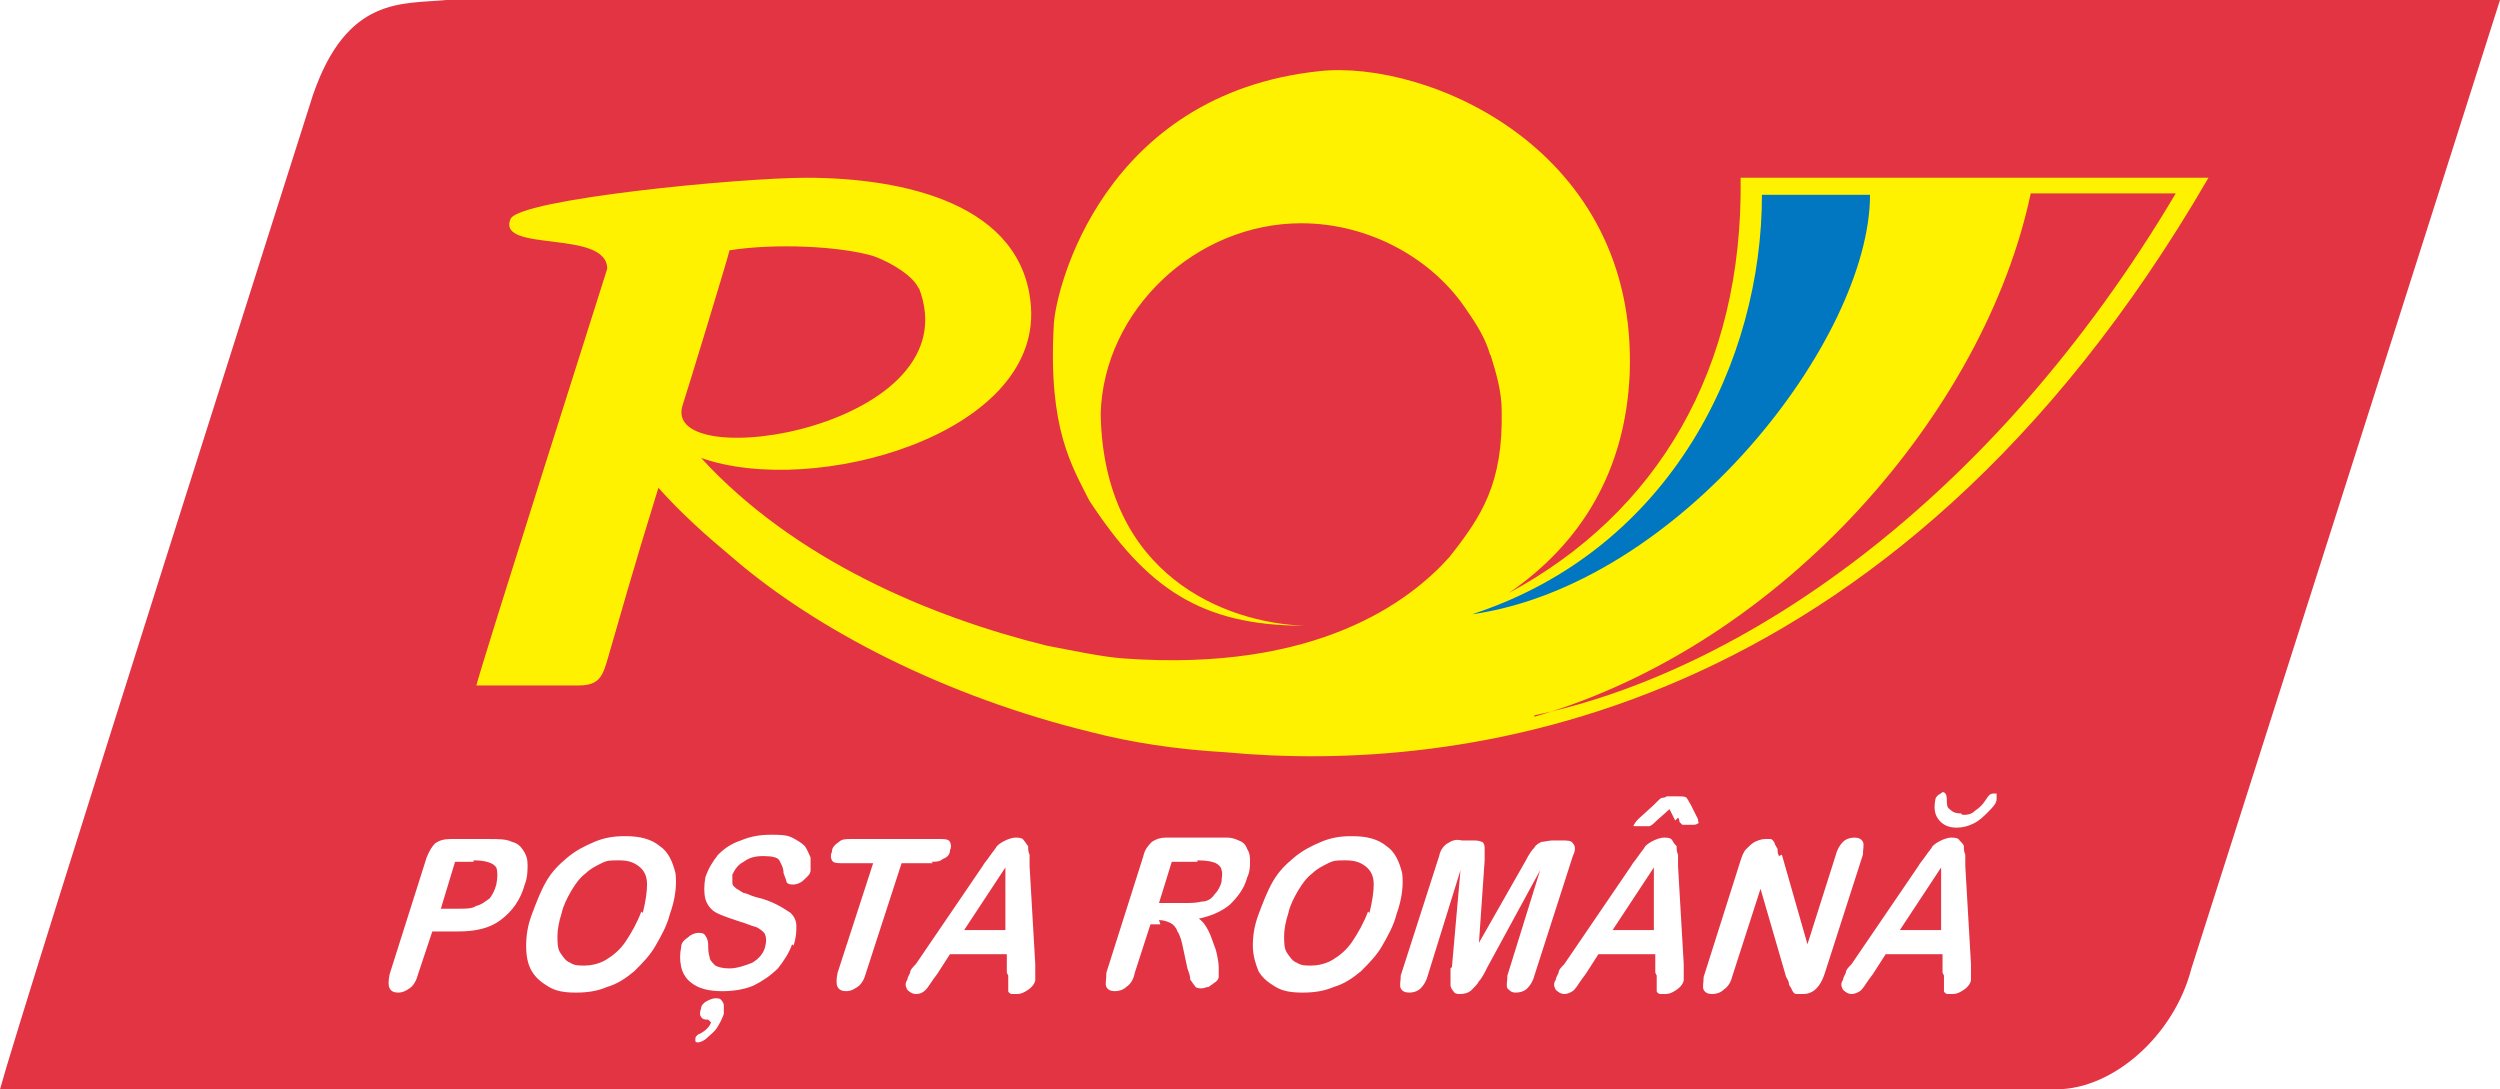
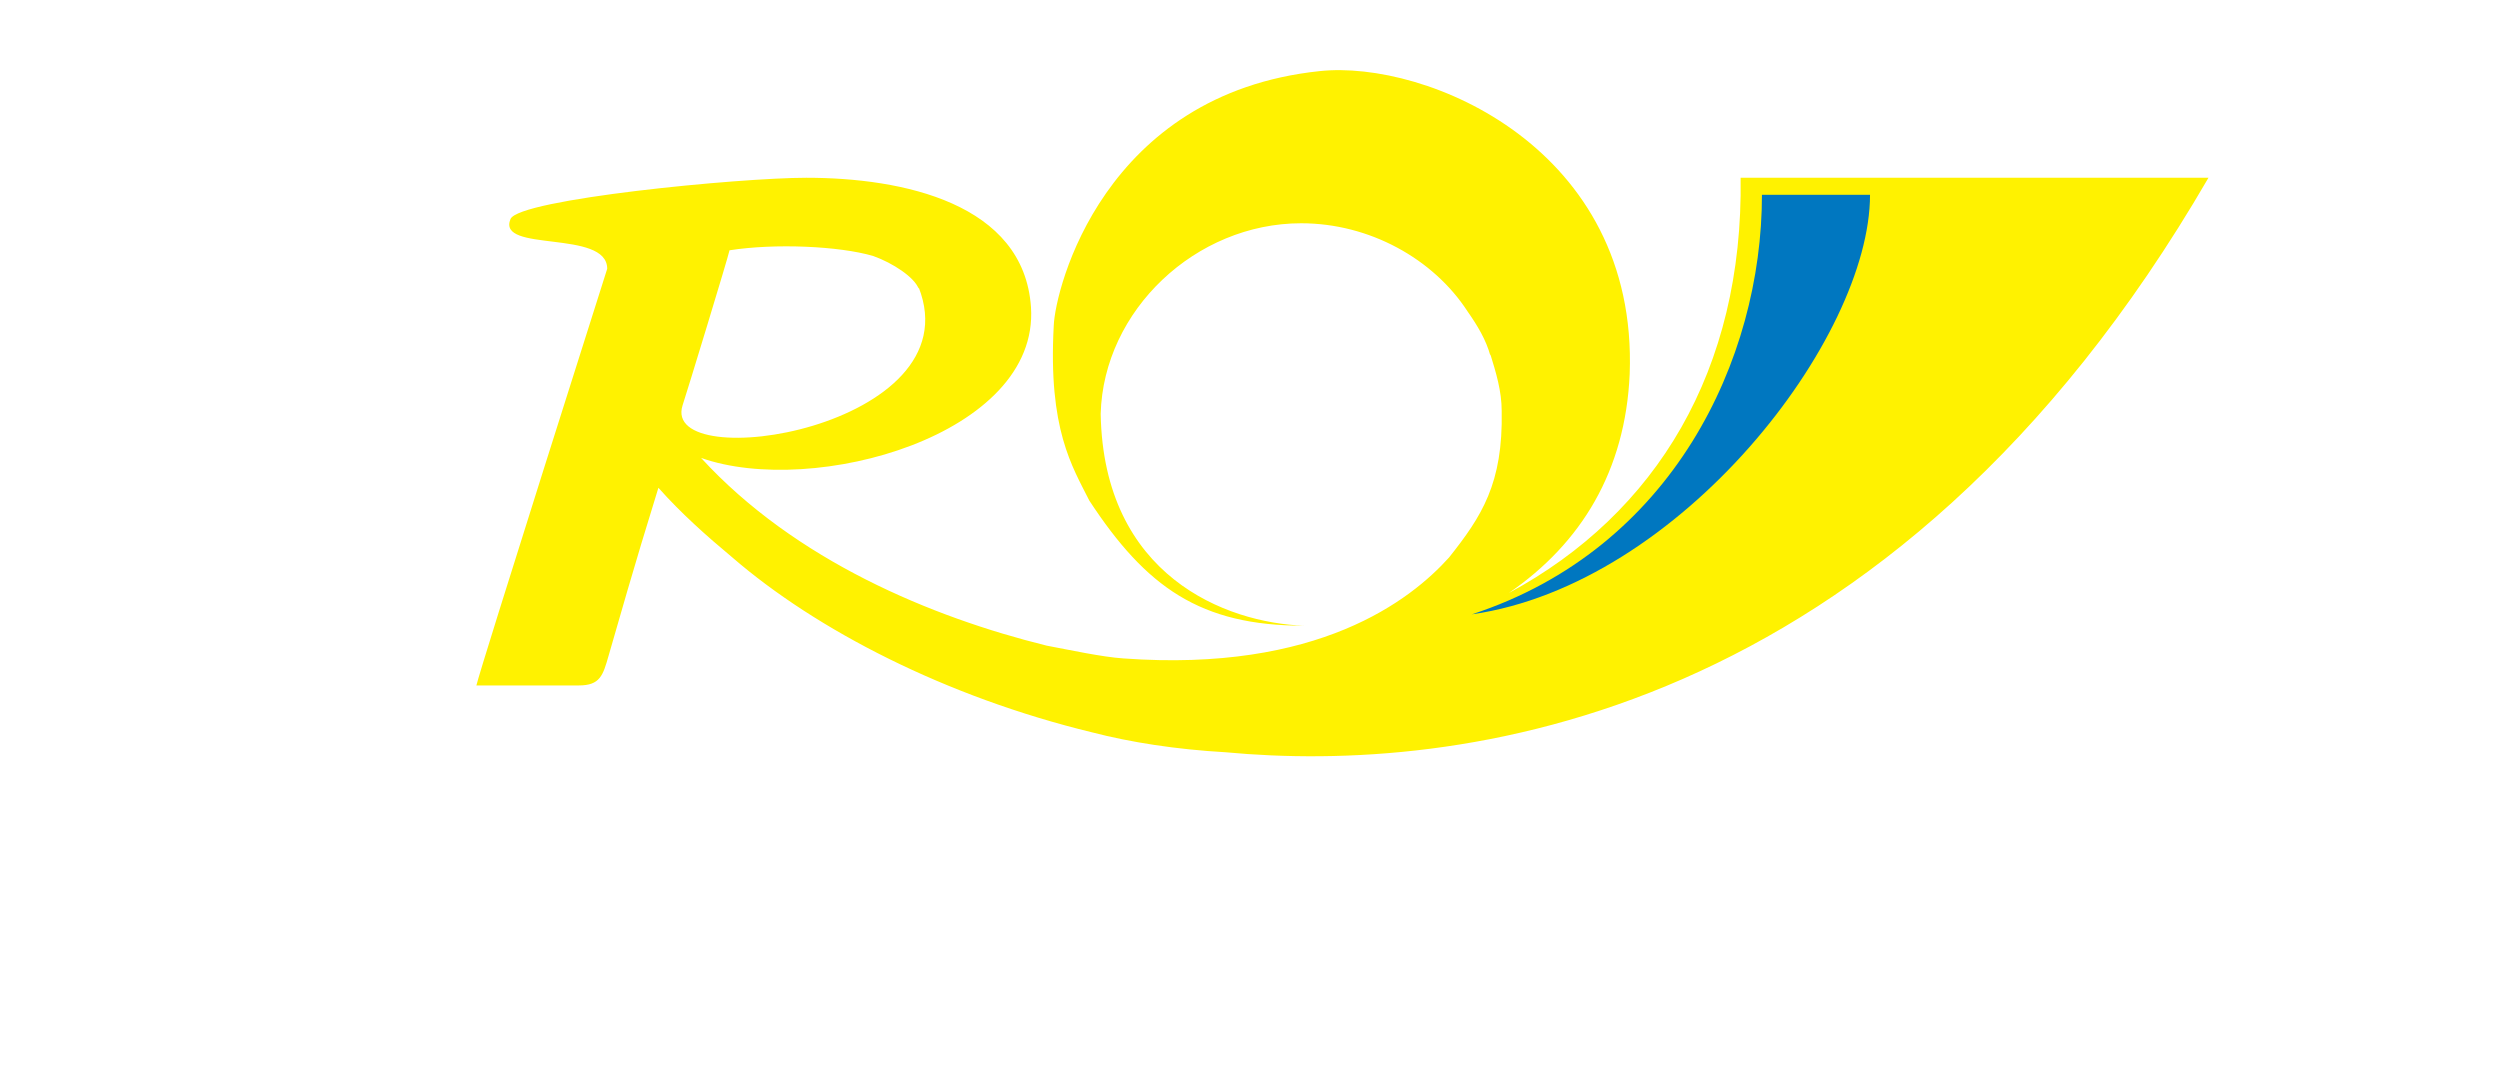
<svg xmlns="http://www.w3.org/2000/svg" id="Layer_1" data-name="Layer 1" version="1.1" viewBox="0 0 175.8 76.6">
  <defs>
    <style>
      .cls-1 {
        fill: #fff200;
      }

      .cls-1, .cls-2, .cls-3, .cls-4 {
        fill-rule: evenodd;
        stroke-width: 0px;
      }

      .cls-2 {
        fill: #e33444;
      }

      .cls-3 {
        fill: #0077c0;
      }

      .cls-4 {
        fill: #fff;
      }
    </style>
  </defs>
  <path class="cls-4" d="M0,0h175.8v76.6H0V0" />
-   <path class="cls-2" d="M31.4,0c-3.1.3-7-.3-9.4,6.7C22,6.7,1.4,71.4,0,76.6h144.6c4,0,8.3-3.8,9.5-8.5C154.1,68.1,174.1,5.4,175.8,0H31.4" />
-   <path class="cls-4" d="M32.2,65.5h-1.8l-1,3c-.1.4-.3.8-.6,1-.3.2-.5.3-.8.3s-.5-.1-.6-.3c-.1-.2-.1-.5,0-1l2.6-8.2c.2-.5.4-.8.6-1,.3-.2.6-.3,1.1-.3h2.6c.8,0,1.3,0,1.7.2.4.1.6.3.8.6.2.3.3.6.3,1,0,.4,0,.9-.2,1.4-.3,1.1-.9,1.9-1.7,2.5-.8.6-1.8.8-3,.8h0ZM33.3,60.6h-1.3l-1,3.3h1.3c.5,0,.9,0,1.2-.2.4-.1.6-.3.9-.5.2-.2.4-.6.5-1,.1-.5.1-.9,0-1.2-.2-.3-.7-.5-1.6-.5M44,58.8c1,0,1.8.2,2.4.7.6.4.9,1.1,1.1,1.9.1.8,0,1.8-.4,2.9-.2.8-.6,1.5-1,2.2-.4.7-.9,1.2-1.5,1.8-.6.5-1.2.9-1.9,1.1-.7.3-1.4.4-2.2.4-.8,0-1.4-.1-1.9-.4-.5-.3-.9-.6-1.2-1.1-.3-.5-.4-1.1-.4-1.8,0-.7.1-1.4.4-2.2.3-.8.6-1.6,1-2.3.4-.7.9-1.2,1.5-1.7.6-.5,1.2-.8,1.9-1.1.7-.3,1.4-.4,2.1-.4h0ZM45.2,64.2c.2-.8.3-1.5.3-2,0-.6-.2-1-.6-1.3s-.8-.4-1.4-.4-.8,0-1.2.2c-.4.2-.8.4-1.1.7-.4.3-.7.7-1,1.2-.3.5-.6,1.1-.7,1.6-.2.6-.3,1.2-.3,1.6,0,.5,0,.9.2,1.2.2.3.4.6.7.7.3.2.6.2,1,.2s1-.1,1.5-.4c.5-.3,1-.7,1.4-1.3.4-.6.8-1.3,1.1-2.1M55.7,66.4c-.2.6-.6,1.2-1,1.7-.5.5-1.1.9-1.7,1.2-.7.3-1.5.4-2.2.4-1,0-1.7-.2-2.2-.6-.4-.3-.6-.7-.7-1.1-.1-.5-.1-.9,0-1.4,0-.3.2-.5.5-.7.2-.2.5-.3.7-.3.2,0,.4,0,.5.2.1.1.2.4.2.6,0,.3,0,.6.1.9,0,.2.2.4.4.6.2.1.5.2,1,.2s1.1-.2,1.6-.4c.5-.3.8-.7.9-1.1.1-.4.1-.6,0-.9-.1-.2-.4-.4-.6-.5-.4-.1-.8-.3-1.2-.4-.6-.2-1.2-.4-1.6-.6-.4-.2-.7-.6-.8-1-.1-.4-.1-.9,0-1.5.2-.6.5-1.1.9-1.6.5-.5,1-.8,1.6-1,.7-.3,1.4-.4,2.1-.4.6,0,1.1,0,1.5.2.4.2.7.4.9.6.2.3.3.6.4.8,0,.3,0,.6,0,.9,0,.3-.3.5-.5.7-.2.2-.5.3-.7.3s-.4,0-.5-.2c0-.1-.1-.3-.2-.6,0-.4-.2-.7-.3-.9s-.5-.3-1.1-.3-1,.1-1.4.4c-.4.2-.6.5-.8.9,0,.2,0,.4,0,.6,0,.2.2.3.3.4.2.1.3.2.5.3.2,0,.5.2.9.3.5.1,1,.3,1.4.5.4.2.7.4,1,.6.2.2.4.5.4.9,0,.4,0,.8-.2,1.4M65.6,60.7h-2.2l-2.5,7.7c-.1.4-.3.8-.6,1-.3.2-.5.3-.8.3s-.5-.1-.6-.3c-.1-.2-.1-.5,0-1l2.5-7.7h-2.2c-.3,0-.6,0-.7-.2-.1-.2-.1-.4,0-.6,0-.3.2-.5.5-.7.2-.2.5-.2.8-.2h6.3c.3,0,.6,0,.7.2.1.2.1.4,0,.6,0,.3-.2.5-.5.6-.2.2-.5.2-.8.2M70.8,68.4v-1.3h-4l-.9,1.4c-.4.5-.6.9-.8,1.1-.2.2-.4.3-.7.3-.2,0-.4-.1-.6-.3-.1-.2-.2-.4,0-.7,0-.1.1-.3.2-.5,0-.2.2-.4.4-.6l4.7-6.9c.1-.2.3-.4.5-.7.2-.3.4-.5.5-.7.2-.2.4-.3.6-.4.2-.1.5-.2.7-.2s.5,0,.6.2c.1.1.2.3.3.4,0,.2,0,.4.1.6,0,.2,0,.5,0,.8l.4,6.9c0,.5,0,.9,0,1.1,0,.2-.2.5-.5.7-.3.2-.5.3-.8.3-.1,0-.3,0-.4,0,0,0-.2-.1-.2-.2,0-.2,0-.3,0-.5,0-.2,0-.4,0-.6h0ZM67.8,65.4h2.9v-4.4c0,0-2.9,4.4-2.9,4.4ZM81.6,65h-.7l-1.1,3.4c-.1.5-.3.8-.6,1-.2.2-.5.3-.8.3s-.5-.1-.6-.3c-.1-.2,0-.5,0-1l2.6-8.2c.1-.5.4-.8.6-1,.3-.2.6-.3,1-.3h3.2c.4,0,.8,0,1.1,0,.3,0,.6.1.8.2.3.1.5.3.6.6.2.3.2.6.2.9,0,.3,0,.7-.2,1.1-.2.8-.7,1.4-1.2,1.9-.6.5-1.3.8-2.2,1,.3.2.5.5.7.9.2.4.3.8.5,1.3.1.4.2.9.2,1.2,0,.4,0,.6,0,.7,0,.1-.1.3-.3.4-.1.1-.3.2-.4.3-.2,0-.3.1-.5.1-.2,0-.4,0-.5-.2-.1-.1-.2-.3-.3-.4,0-.3-.1-.5-.2-.8l-.3-1.4c-.1-.5-.2-.9-.4-1.2-.1-.3-.3-.5-.5-.6-.2-.1-.5-.2-.8-.2h0ZM84.2,60.6h-1.8l-.9,2.9h1.8c.4,0,.8,0,1.2-.1.4,0,.7-.2.9-.5.2-.2.4-.5.5-.9,0-.3.1-.6,0-.8,0-.2-.2-.4-.4-.5-.2-.1-.6-.2-1.3-.2M95.1,58.8c1,0,1.8.2,2.4.7.6.4.9,1.1,1.1,1.9.1.8,0,1.8-.4,2.9-.2.8-.6,1.5-1,2.2-.4.7-.9,1.2-1.5,1.8-.6.5-1.2.9-1.9,1.1-.7.3-1.4.4-2.2.4s-1.4-.1-1.9-.4c-.5-.3-.9-.6-1.2-1.1-.2-.5-.4-1.1-.4-1.8,0-.7.1-1.4.4-2.2.3-.8.6-1.6,1-2.3.4-.7.9-1.2,1.5-1.7.6-.5,1.2-.8,1.9-1.1.7-.3,1.4-.4,2.1-.4h0ZM96.3,64.2c.2-.8.3-1.5.3-2,0-.6-.2-1-.6-1.3s-.8-.4-1.4-.4-.8,0-1.2.2c-.4.2-.8.4-1.1.7-.4.3-.7.7-1,1.2-.3.5-.6,1.1-.7,1.6-.2.6-.3,1.2-.3,1.6,0,.5,0,.9.2,1.2.2.3.4.6.7.7.3.2.6.2,1,.2s1-.1,1.5-.4c.5-.3,1-.7,1.4-1.3.4-.6.8-1.3,1.1-2.1M102.1,68l.6-6.8-2.3,7.4c-.1.4-.3.7-.5.9-.2.2-.5.3-.8.3s-.5-.1-.6-.3c-.1-.2,0-.5,0-.9l2.7-8.4c.1-.5.4-.8.6-.9.3-.2.6-.3,1-.2h.6c.4,0,.6,0,.8.1.1,0,.2.2.2.4,0,.2,0,.5,0,.9l-.4,5.8,3.3-5.8c.2-.4.4-.7.6-.9.1-.2.3-.3.5-.4.2,0,.5-.1.8-.1h.6c.4,0,.7,0,.8.2.2.2.2.5,0,.9l-2.7,8.4c-.1.4-.3.7-.5.9-.2.2-.5.3-.8.3-.3,0-.4-.1-.6-.3-.1-.2,0-.5,0-.9l2.3-7.4-3.7,6.8c-.2.4-.4.8-.6,1-.1.2-.3.4-.5.6-.2.2-.5.3-.8.3-.2,0-.4,0-.5-.2-.1-.1-.2-.3-.2-.4,0-.2,0-.4,0-.6,0-.2,0-.4,0-.6M116.4,68.4v-1.3h-4l-.9,1.4c-.4.5-.6.9-.8,1.1-.2.2-.5.3-.7.3-.2,0-.4-.1-.6-.3-.1-.2-.2-.4,0-.7,0-.1.1-.3.2-.5,0-.2.2-.4.4-.6l4.7-6.9c.1-.2.3-.4.5-.7.2-.3.4-.5.5-.7.2-.2.4-.3.6-.4.2-.1.5-.2.7-.2s.5,0,.6.2.2.3.3.4c0,.2,0,.4.1.6,0,.2,0,.5,0,.8l.4,6.9c0,.5,0,.9,0,1.1,0,.2-.2.5-.5.7-.3.2-.5.3-.8.3-.1,0-.3,0-.4,0,0,0-.2-.1-.2-.2,0-.2,0-.3,0-.5,0-.2,0-.4,0-.6h0ZM117.8,57.7l-.4-.8-.9.8c-.2.2-.3.3-.5.4,0,0-.2,0-.4,0h-.5c-.2,0-.3,0-.2-.1,0,0,.1-.2.3-.4l1.1-1c0,0,.2-.2.3-.3.1-.1.2-.2.3-.2,0,0,.2,0,.3-.1.1,0,.3,0,.4,0h.4c.3,0,.5,0,.6.1,0,0,.2.3.3.5l.5,1c0,.2.1.3,0,.3,0,0-.1.1-.3.1h-.5c-.1,0-.2,0-.3,0,0,0-.1-.1-.2-.2,0,0,0-.2-.1-.3h0ZM113.4,65.4h2.9v-4.4c0,0-2.9,4.4-2.9,4.4ZM125.3,60.1l1.8,6.3,2-6.3c.1-.4.3-.7.5-.9.2-.2.5-.3.8-.3s.5.1.6.3c.1.2,0,.5,0,.9l-2.7,8.4c-.3.9-.8,1.4-1.5,1.4s-.3,0-.5,0c-.1,0-.2-.1-.3-.3,0-.1-.2-.3-.2-.4,0-.2-.1-.3-.2-.5l-1.8-6.2-2,6.2c-.1.4-.3.7-.6.9-.2.2-.5.3-.8.3s-.5-.1-.6-.3c-.1-.2,0-.5,0-.9l2.6-8.2c.1-.3.2-.6.4-.8.2-.2.4-.4.6-.5.2-.1.5-.2.7-.2s.3,0,.4,0c.1,0,.2.1.3.3,0,.1.1.2.2.4,0,.2,0,.3.1.5M136.6,68.4v-1.3h-4l-.9,1.4c-.4.5-.6.9-.8,1.1-.2.2-.5.3-.7.3-.2,0-.4-.1-.6-.3-.1-.2-.2-.4,0-.7,0-.1.1-.3.2-.5,0-.2.2-.4.4-.6l4.7-6.9c.1-.2.3-.4.5-.7.2-.3.4-.5.5-.7.2-.2.4-.3.6-.4.2-.1.5-.2.7-.2s.5,0,.6.2c.1.1.3.3.3.4,0,.2,0,.4.1.6,0,.2,0,.5,0,.8l.4,6.9c0,.5,0,.9,0,1.1,0,.2-.2.5-.5.7-.3.2-.5.3-.8.3-.1,0-.3,0-.4,0,0,0-.2-.1-.2-.2,0-.2,0-.3,0-.5,0-.2,0-.4,0-.6h0ZM133.6,65.4h2.9v-4.4c0,0-2.9,4.4-2.9,4.4ZM138,57.3c.3,0,.6,0,.9-.3.3-.2.5-.4.7-.7.2-.3.3-.5.6-.5s.2,0,.2.1c0,0,0,.2,0,.3,0,.3-.3.6-.6.9-.3.3-.6.6-1,.8-.4.2-.8.3-1.2.3-.6,0-1-.2-1.3-.6-.3-.4-.3-.9-.2-1.4,0-.1.1-.2.2-.3,0,0,.2-.1.3-.2.2,0,.3.2.3.5,0,.3,0,.6.2.7.2.2.4.3.8.3M49.8,71.7c-.2,0-.4,0-.5-.2-.1-.1-.1-.3,0-.6,0-.2.2-.4.4-.5.2-.1.4-.2.6-.2.2,0,.3,0,.4.1,0,0,.2.2.2.4,0,.2,0,.4,0,.6-.1.3-.3.7-.5,1-.2.3-.5.5-.7.7-.2.2-.5.3-.6.3s-.2,0-.2-.1c0,0,0-.2,0-.2,0-.1.2-.3.3-.3.4-.2.7-.5.8-.8" />
-   <path class="cls-1" d="M64.6,20.3c-.3-.8-1.8-1.8-3.2-2.3-2.4-.7-6.9-.9-10.1-.4-.1.5-3,10-3.3,10.9-1.6,5,20.5,1.6,16.6-8.3h0ZM104.8,25c-.3-1.1-.9-2.1-1.6-3.1-2.4-3.7-6.9-6.2-11.7-6.2-7.4,0-13.9,6.1-14.1,13.4.2,11.4,8.8,14.7,14.3,14.9-7.3,0-11.1-2.7-15.1-8.8-1.2-2.4-2.9-5-2.5-12.3.1-2.6,3.5-16.3,18.7-17.9,7.5-.8,22.4,5.4,21.8,21.3-.3,6.8-3.4,11.9-8.5,15.4,10.4-5.6,16.5-15.7,16.3-29.2,0,0,32.9,0,32.9,0-22.4,38.6-53.1,41.9-69.1,40.4-3.5-.2-6.7-.7-9.4-1.4-10.3-2.5-19.4-7.2-25.3-12.3-1.8-1.5-3.6-3.1-5.2-4.9-1.8,5.8-2.8,9.4-3.5,11.8-.4,1.4-.6,2.1-2.1,2.1,0,0-6.5,0-7.2,0,.3-1.3,9.2-29.3,9.2-29.3,0-2.8-7.8-1.1-6.8-3.5.6-1.4,16.1-2.9,20.8-2.9,6.8,0,15.3,1.8,15.8,9.1.6,9-15.3,13.4-23.2,10.6,6.6,7.2,16.2,11.2,24.3,13.2,1.6.3,3.9.8,5.4.9,13.7,1,20.2-4.1,22.9-7.1,2.3-2.9,3.8-5.2,3.7-10.3,0-1.4-.4-2.7-.8-4" />
+   <path class="cls-1" d="M64.6,20.3c-.3-.8-1.8-1.8-3.2-2.3-2.4-.7-6.9-.9-10.1-.4-.1.5-3,10-3.3,10.9-1.6,5,20.5,1.6,16.6-8.3ZM104.8,25c-.3-1.1-.9-2.1-1.6-3.1-2.4-3.7-6.9-6.2-11.7-6.2-7.4,0-13.9,6.1-14.1,13.4.2,11.4,8.8,14.7,14.3,14.9-7.3,0-11.1-2.7-15.1-8.8-1.2-2.4-2.9-5-2.5-12.3.1-2.6,3.5-16.3,18.7-17.9,7.5-.8,22.4,5.4,21.8,21.3-.3,6.8-3.4,11.9-8.5,15.4,10.4-5.6,16.5-15.7,16.3-29.2,0,0,32.9,0,32.9,0-22.4,38.6-53.1,41.9-69.1,40.4-3.5-.2-6.7-.7-9.4-1.4-10.3-2.5-19.4-7.2-25.3-12.3-1.8-1.5-3.6-3.1-5.2-4.9-1.8,5.8-2.8,9.4-3.5,11.8-.4,1.4-.6,2.1-2.1,2.1,0,0-6.5,0-7.2,0,.3-1.3,9.2-29.3,9.2-29.3,0-2.8-7.8-1.1-6.8-3.5.6-1.4,16.1-2.9,20.8-2.9,6.8,0,15.3,1.8,15.8,9.1.6,9-15.3,13.4-23.2,10.6,6.6,7.2,16.2,11.2,24.3,13.2,1.6.3,3.9.8,5.4.9,13.7,1,20.2-4.1,22.9-7.1,2.3-2.9,3.8-5.2,3.7-10.3,0-1.4-.4-2.7-.8-4" />
  <path class="cls-3" d="M103.5,43.2c14.1-4.6,20.4-17.9,20.4-29.5,0,0,7.6,0,7.6,0,0,10.1-13.3,27.4-28,29.5" />
-   <path class="cls-2" d="M107.9,50.4c17.6-5.1,31.7-21.6,34.9-36.8,0,0,10.1,0,10.2,0-13,21.9-30.7,33.7-45.1,36.7" />
</svg>